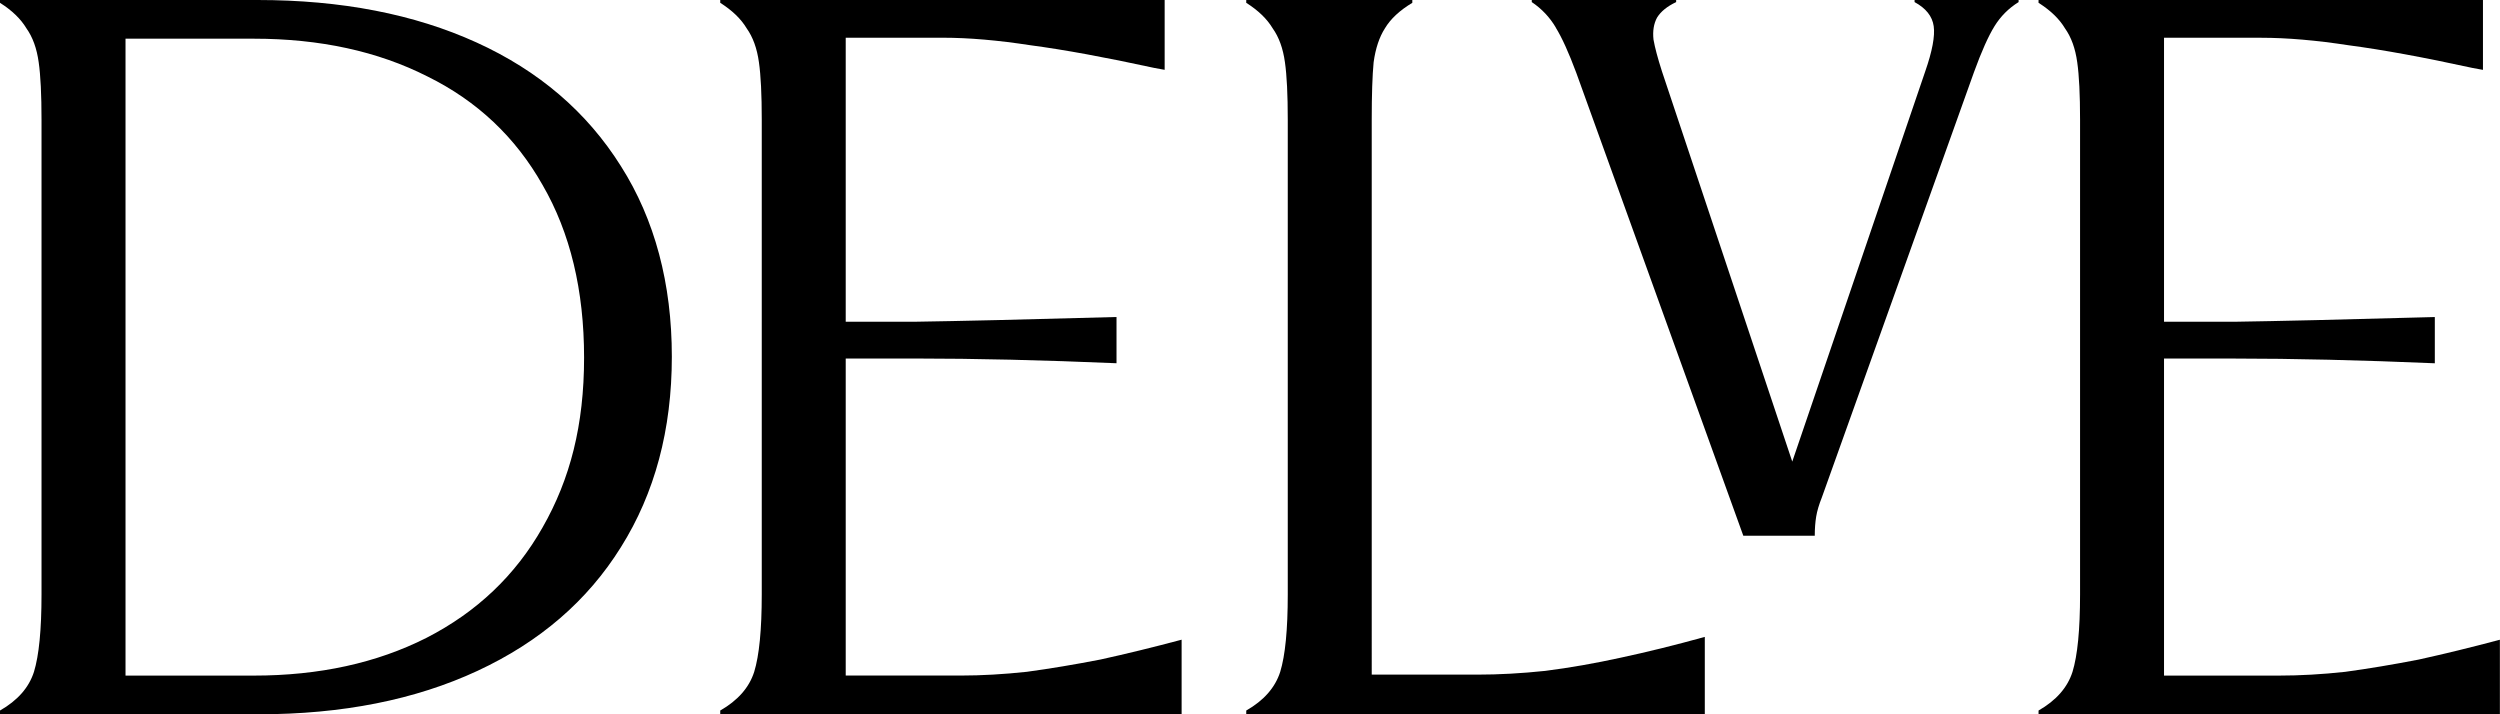
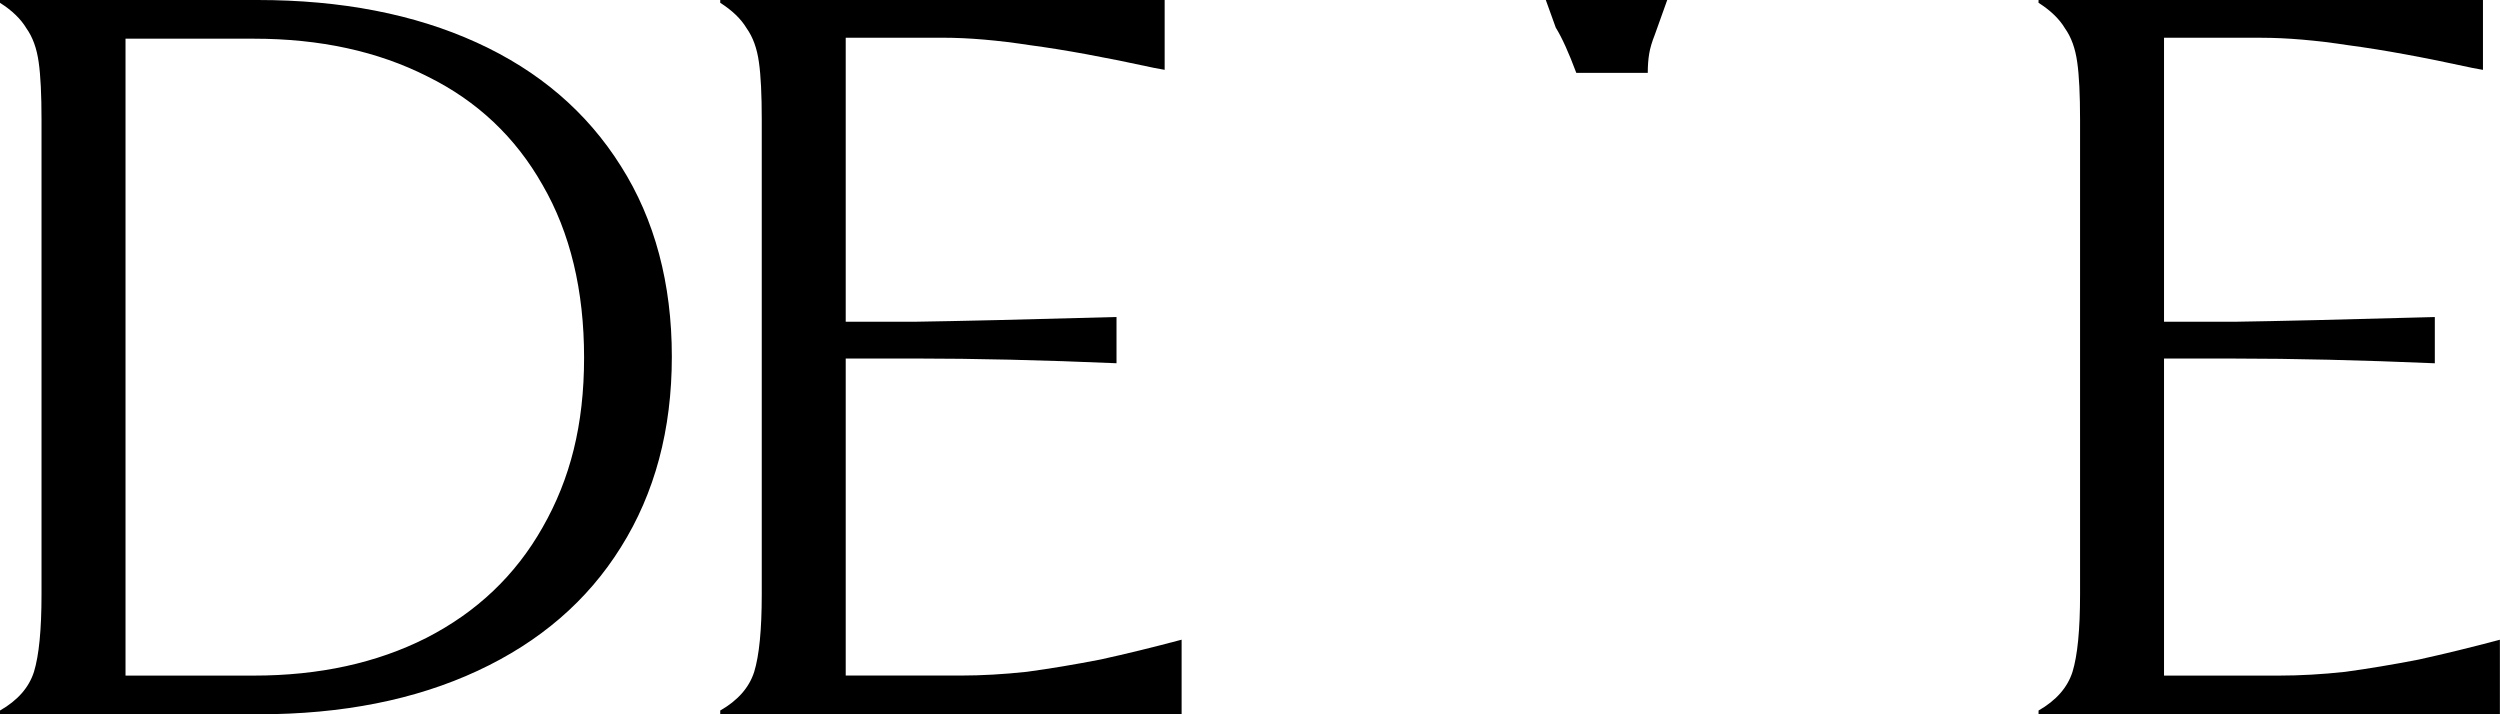
<svg xmlns="http://www.w3.org/2000/svg" viewBox="0 0 672 192" data-sanitized-data-name="Layer 1" data-name="Layer 1" id="Layer_1">
  <path style="fill-rule: evenodd;" d="M69.5,192c22.49,0,42.1-3.89,58.84-11.67,16.74-7.78,29.59-18.85,38.55-33.23,9.13-14.54,13.7-31.62,13.7-51.23s-4.57-36.86-13.7-51.23c-9.13-14.54-22.07-25.62-38.81-33.23C111.35,3.8,91.73,0,69.24,0H0v.76c3.21,2.03,5.58,4.31,7.1,6.85,1.69,2.37,2.79,5.41,3.3,9.13.51,3.55.76,8.71.76,15.47v127.58c0,9.47-.68,16.4-2.03,20.8-1.35,4.23-4.4,7.69-9.13,10.4v1.01h69.5ZM68.23,181.6h-34.49V10.4h34.49c17.75,0,33.31,3.38,46.67,10.15,13.36,6.59,23.67,16.32,30.94,29.17,7.44,12.85,11.16,28.32,11.16,46.41s-3.72,32.63-11.16,45.65c-7.27,12.85-17.67,22.74-31.2,29.67-13.36,6.76-28.83,10.15-46.41,10.15Z" />
  <path d="M193.6,192v-1.01c4.73-2.71,7.78-6.17,9.13-10.4,1.35-4.4,2.03-11.33,2.03-20.8V32.21c0-6.76-.25-11.92-.76-15.47-.51-3.72-1.61-6.76-3.3-9.13-1.52-2.54-3.89-4.82-7.1-6.85v-.76h119.46v18.77c-.85-.17-1.78-.34-2.79-.51-13.19-2.87-24.26-4.9-33.23-6.09-8.79-1.35-16.65-2.03-23.59-2.03h-26.12v76.34h18.77c11.5-.17,29.51-.59,54.02-1.27v12.43c-19.95-.85-37.96-1.27-54.02-1.27h-18.77v85.22h30.94c5.58,0,11.5-.34,17.76-1.01,6.26-.85,12.85-1.95,19.78-3.3,6.93-1.52,14.2-3.3,21.81-5.33v20.04h-124.03Z" />
-   <path d="M458.25,192v-20.8c-7.95,2.2-15.47,4.06-22.57,5.58-6.93,1.52-13.7,2.71-20.29,3.55-6.42.68-12.51,1.01-18.26,1.01h-28.41V32.21c0-6.76.17-11.92.51-15.47.51-3.72,1.52-6.76,3.04-9.13,1.52-2.54,3.97-4.82,7.36-6.85v-.76h-44.64v.76c3.21,2.03,5.58,4.31,7.1,6.85,1.69,2.37,2.79,5.41,3.3,9.13.51,3.55.76,8.71.76,15.47v127.58c0,9.47-.68,16.4-2.03,20.8-1.35,4.23-4.4,7.69-9.13,10.4v1.01h123.27Z" />
  <path d="M671.97,192v-20.04c-7.61,2.03-14.88,3.8-21.81,5.33-6.93,1.35-13.53,2.45-19.78,3.3-6.26.68-12.17,1.01-17.75,1.01h-30.94v-85.22h18.77c16.06,0,34.07.42,54.02,1.27v-12.43c-24.52.68-42.53,1.1-54.02,1.27h-18.77V10.15h26.12c6.93,0,14.8.68,23.59,2.03,8.96,1.18,20.04,3.21,33.23,6.09,1.01.17,1.94.34,2.79.51V0h-119.46v.76c3.21,2.03,5.58,4.31,7.1,6.85,1.69,2.37,2.79,5.41,3.3,9.13.51,3.55.76,8.71.76,15.47v127.58c0,9.47-.68,16.4-2.03,20.8-1.35,4.23-4.4,7.69-9.13,10.4v1.01h124.03Z" />
-   <path d="M418.19,7.42c1.65,2.66,3.49,6.72,5.52,12.17l44.89,124.41h19.21c0-1.9.13-3.61.38-5.14.25-1.52.76-3.23,1.52-5.14l40.9-114.33c2.03-5.58,3.87-9.7,5.52-12.36,1.65-2.66,3.8-4.82,6.47-6.47v-.57h-27.96v.57c3.04,1.65,4.76,3.8,5.14,6.47.38,2.66-.38,6.72-2.28,12.17l-35.74,104.88-35.02-104.88c-1.14-3.55-1.9-6.4-2.28-8.56-.25-2.28.06-4.25.95-5.9,1.01-1.65,2.73-3.04,5.14-4.18v-.57h-38.81v.57c2.66,1.78,4.82,4.06,6.47,6.85Z" />
+   <path d="M418.19,7.42c1.65,2.66,3.49,6.72,5.52,12.17h19.21c0-1.9.13-3.61.38-5.14.25-1.52.76-3.23,1.52-5.14l40.9-114.33c2.03-5.58,3.87-9.7,5.52-12.36,1.65-2.66,3.8-4.82,6.47-6.47v-.57h-27.96v.57c3.04,1.65,4.76,3.8,5.14,6.47.38,2.66-.38,6.72-2.28,12.17l-35.74,104.88-35.02-104.88c-1.14-3.55-1.9-6.4-2.28-8.56-.25-2.28.06-4.25.95-5.9,1.01-1.65,2.73-3.04,5.14-4.18v-.57h-38.81v.57c2.66,1.78,4.82,4.06,6.47,6.85Z" />
</svg>